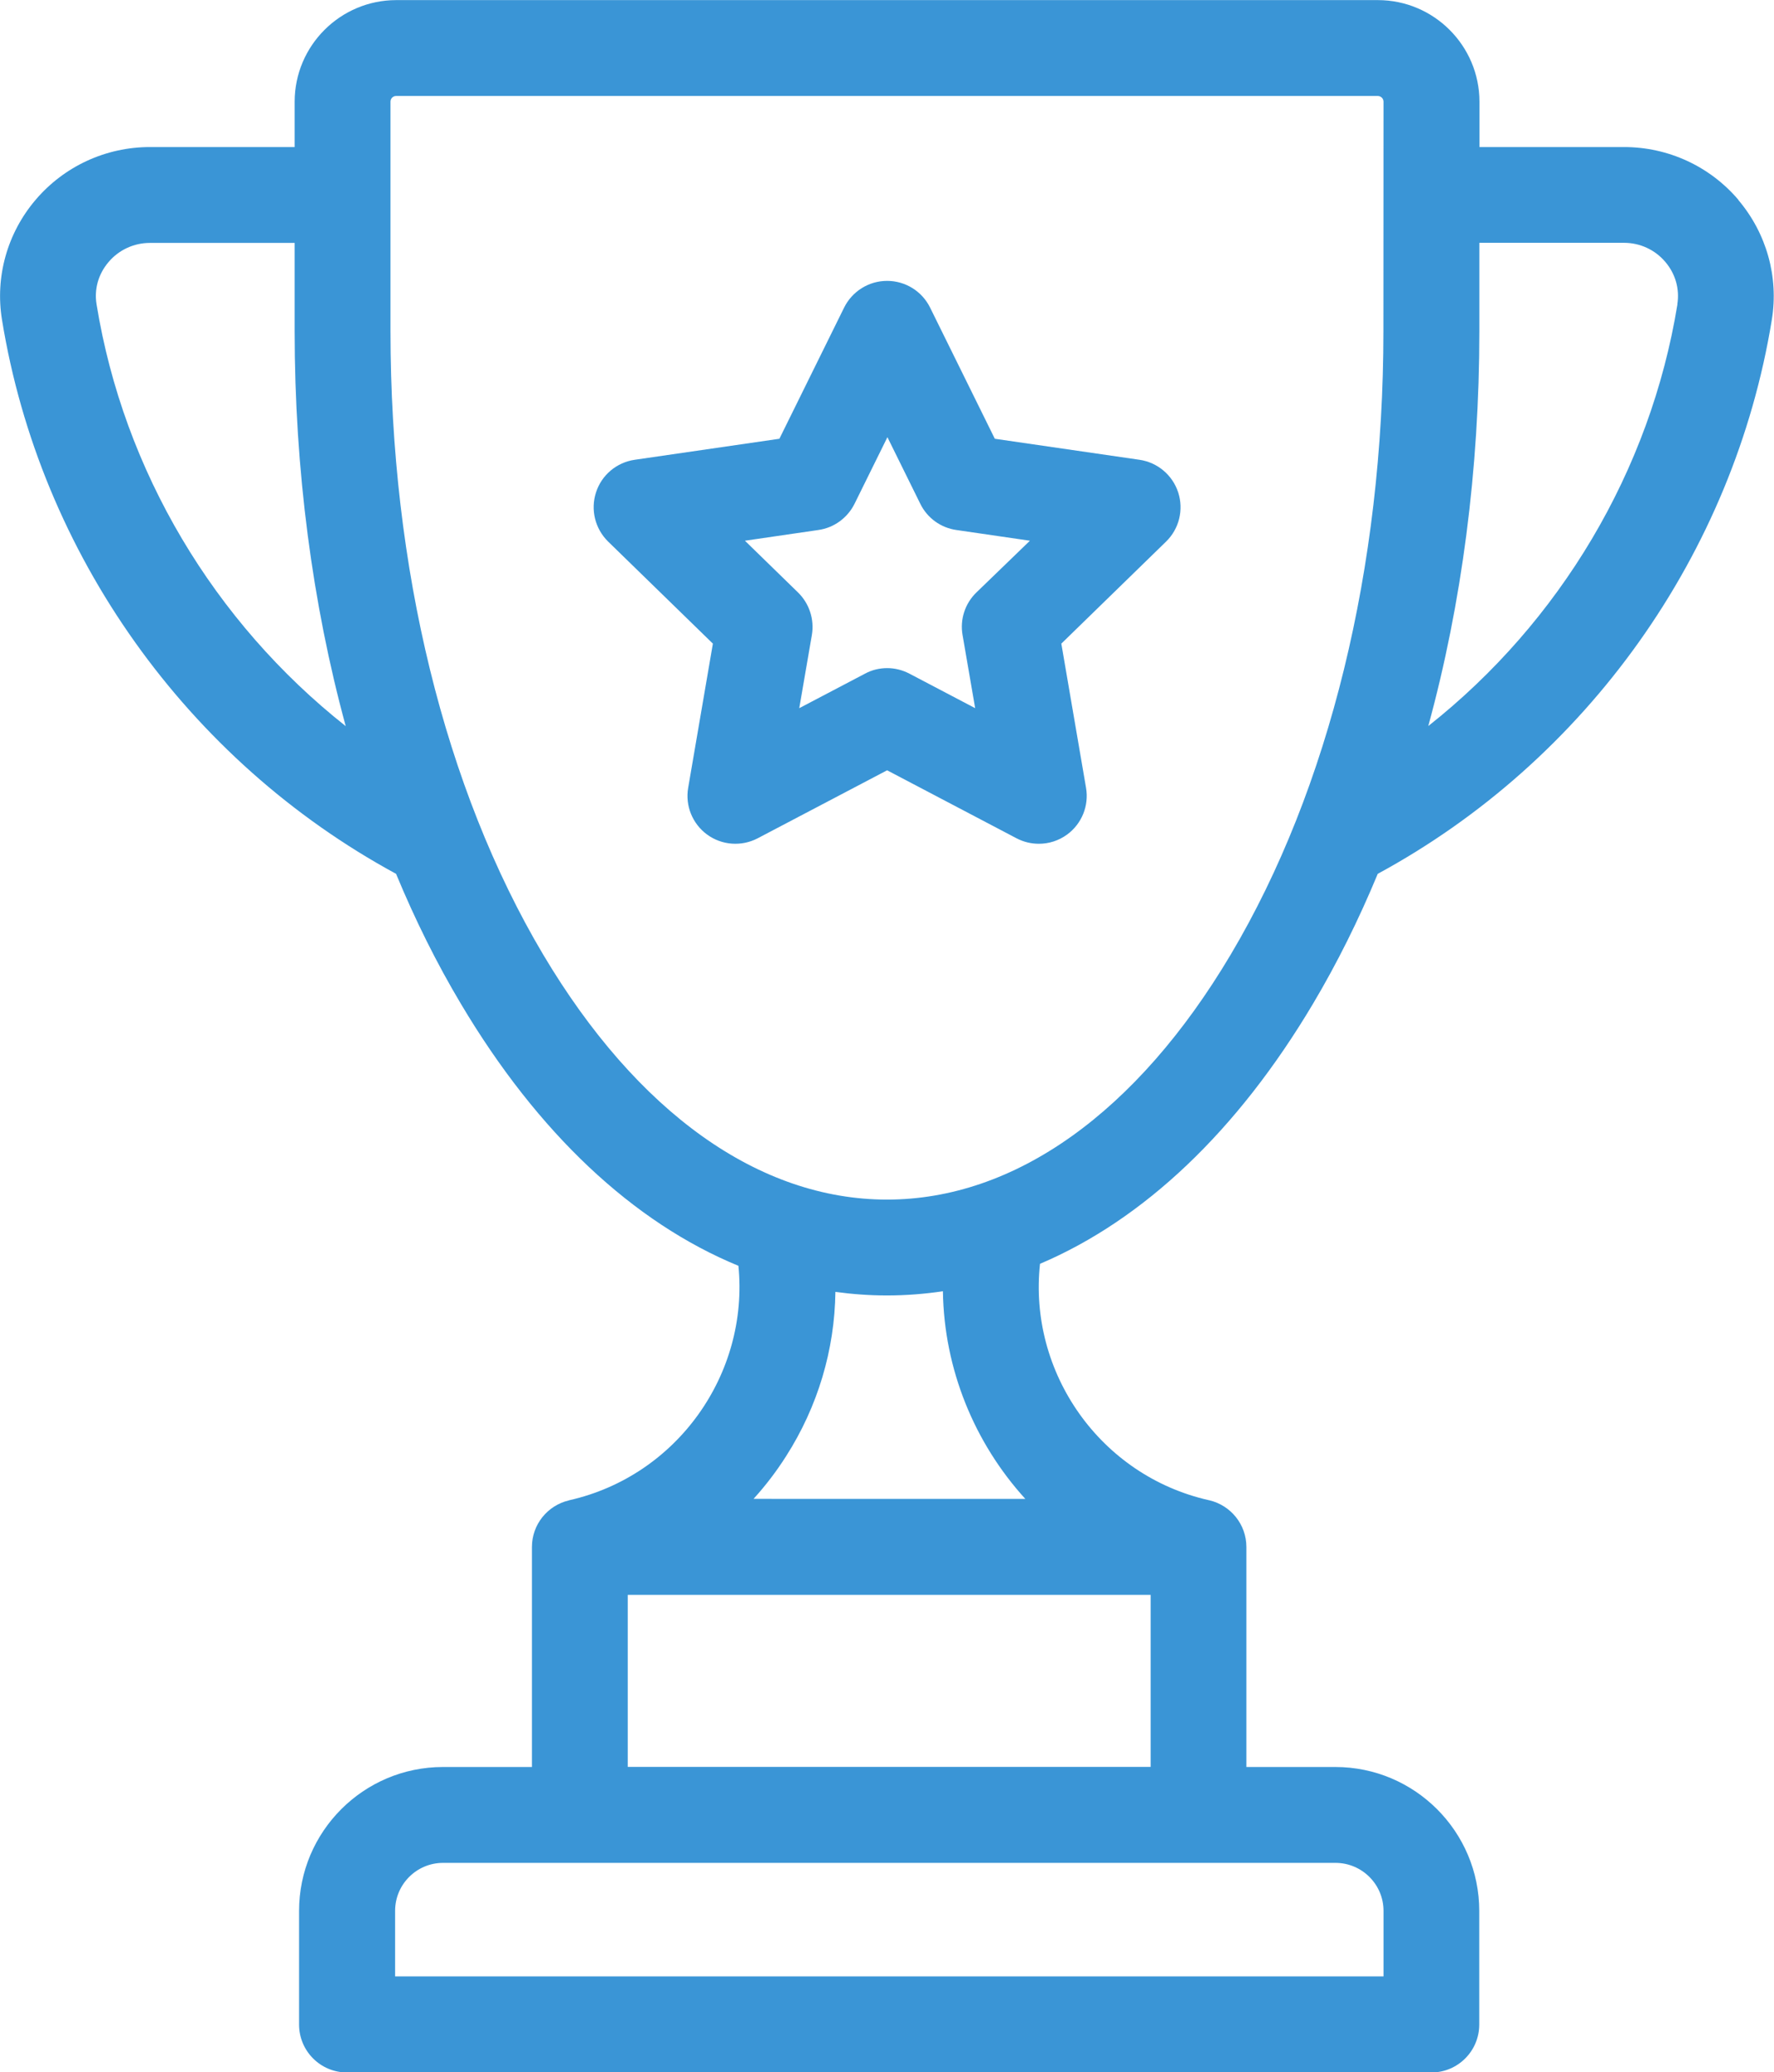
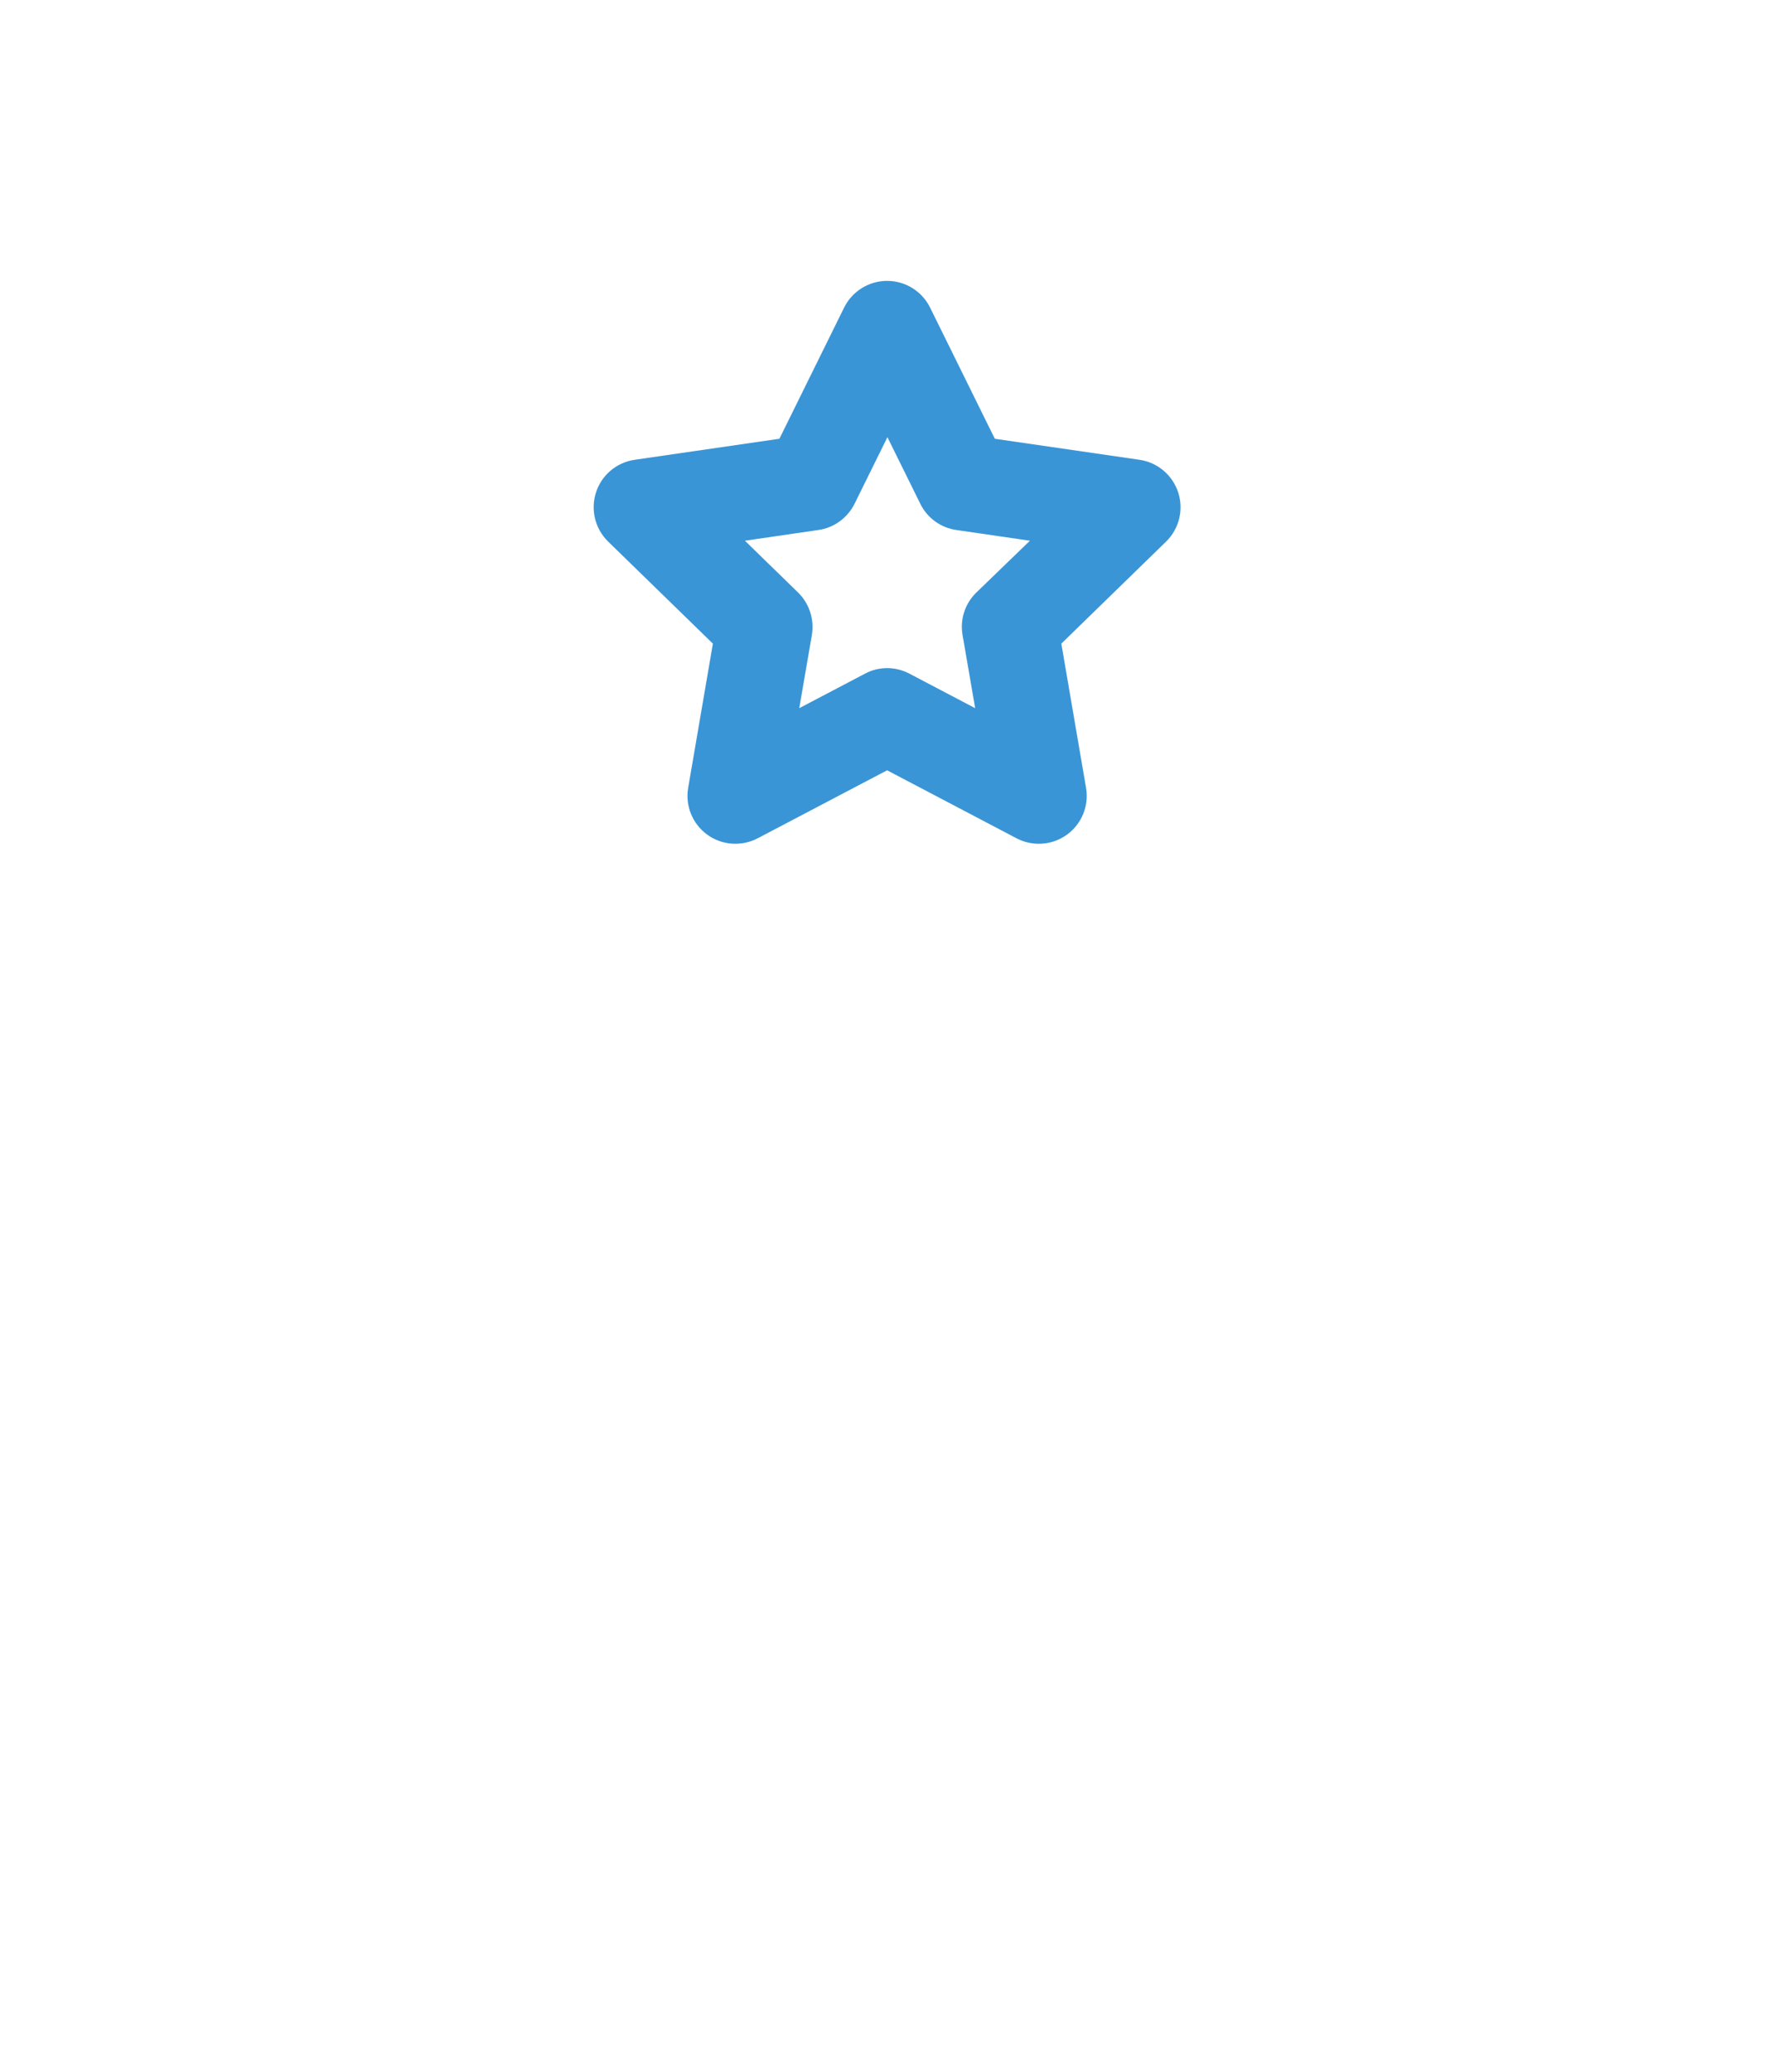
<svg xmlns="http://www.w3.org/2000/svg" xmlns:ns1="http://www.inkscape.org/namespaces/inkscape" xmlns:ns2="http://sodipodi.sourceforge.net/DTD/sodipodi-0.dtd" width="16.882mm" height="19.714mm" viewBox="0 0 16.882 19.714" version="1.1" id="svg28404" ns1:version="0.92.3 (2405546, 2018-03-11)" ns2:docname="trophy-icon.svg">
  <defs id="defs28398" />
  <ns2:namedview id="base" pagecolor="#ffffff" bordercolor="#666666" borderopacity="1.0" ns1:pageopacity="0.0" ns1:pageshadow="2" ns1:zoom="7.9195959" ns1:cx="11.516608" ns1:cy="35.209222" ns1:document-units="mm" ns1:current-layer="layer1" showgrid="false" ns1:pagecheckerboard="true" fit-margin-top="0" fit-margin-left="0" fit-margin-right="0" fit-margin-bottom="0" ns1:window-width="1920" ns1:window-height="1015" ns1:window-x="0" ns1:window-y="0" ns1:window-maximized="1" />
  <g ns1:label="Layer 1" ns1:groupmode="layer" id="layer1" transform="translate(-339.297,-138.976)">
-     <path d="m 355.26,141.871 c -0.258,1.586 -1.119,3.023 -2.371,4.012 0.319,-1.166 0.486,-2.441 0.486,-3.757 v -0.84 h 1.377 c 0.152,0 0.295,0.066 0.393,0.182 0.097,0.114 0.137,0.258 0.114,0.403 m -2.797,0.255 c 0,2.248 -0.516,4.354 -1.453,5.931 -0.893,1.503 -2.055,2.331 -3.271,2.331 -1.217,0 -2.378,-0.828 -3.272,-2.331 -0.937,-1.577 -1.453,-3.683 -1.453,-5.931 v -2.183 c 0,-0.03 0.024,-0.054 0.054,-0.054 h 9.341 c 0.03,0 0.055,0.024 0.055,0.054 z m -5.994,11.109 c 0.113,-0.124 0.216,-0.259 0.308,-0.403 0.304,-0.475 0.464,-1.015 0.471,-1.566 0.162,0.022 0.326,0.034 0.49,0.034 0.18,0 0.357,-0.014 0.533,-0.04 0.011,0.741 0.299,1.442 0.784,1.975 z m 3.779,2.55 h -4.976 v -1.637 h 4.976 z m 1.759,0.913 c 0.252,0 0.457,0.205 0.457,0.456 v 0.624 h -9.406 v -0.624 c 0,-0.252 0.205,-0.456 0.456,-0.456 z m -11.79,-14.826 c -0.024,-0.146 0.017,-0.289 0.114,-0.403 0.098,-0.116 0.242,-0.182 0.393,-0.182 h 1.378 v 0.84 c 0,1.316 0.168,2.591 0.486,3.757 -1.251,-0.989 -2.113,-2.425 -2.371,-4.012 m 15.625,-0.994 c -0.272,-0.32 -0.669,-0.503 -1.088,-0.503 h -1.377 v -0.431 c 0,-0.533 -0.434,-0.967 -0.967,-0.967 h -9.341 c -0.533,0 -0.967,0.434 -0.967,0.967 v 0.431 h -1.378 c -0.419,0 -0.816,0.183 -1.088,0.503 -0.269,0.316 -0.386,0.732 -0.319,1.141 0.362,2.226 1.762,4.192 3.75,5.27 0.181,0.437 0.387,0.851 0.616,1.235 0.732,1.232 1.641,2.082 2.642,2.494 0.102,1.026 -0.581,1.998 -1.609,2.23 -0.002,3.5e-4 -0.004,0.001 -0.006,0.002 -0.201,0.048 -0.35,0.228 -0.35,0.443 v 2.093 h -0.847 c -0.755,0 -1.369,0.614 -1.369,1.369 v 1.081 c 0,0.252 0.204,0.456 0.456,0.456 h 10.319 c 0.252,0 0.456,-0.204 0.456,-0.456 v -1.081 c 0,-0.755 -0.614,-1.369 -1.369,-1.369 h -0.847 v -2.093 c 0,-0.216 -0.15,-0.396 -0.351,-0.444 -0.002,-3.4e-4 -0.004,-0.001 -0.005,-0.001 -1.036,-0.233 -1.72,-1.215 -1.608,-2.249 0.984,-0.418 1.877,-1.261 2.598,-2.474 0.229,-0.385 0.435,-0.799 0.616,-1.236 1.988,-1.078 3.388,-3.044 3.75,-5.27 0.067,-0.408 -0.05,-0.824 -0.319,-1.141" style="fill:#3a95d6;fill-opacity:1;fill-rule:nonzero;stroke:none;stroke-width:0.353" id="path16490" ns1:connector-curvature="0" />
    <path d="m 348.588,144.613 c -0.108,0.105 -0.157,0.256 -0.131,0.404 l 0.12,0.696 -0.625,-0.328 c -0.067,-0.035 -0.139,-0.053 -0.212,-0.053 -0.073,0 -0.146,0.017 -0.212,0.053 l -0.625,0.328 0.12,-0.696 c 0.025,-0.148 -0.024,-0.299 -0.131,-0.404 l -0.506,-0.493 0.699,-0.102 c 0.149,-0.021 0.277,-0.115 0.344,-0.249 l 0.313,-0.634 0.313,0.634 c 0.066,0.135 0.195,0.228 0.343,0.249 l 0.7,0.102 z m 1.921,-0.953 c -0.054,-0.165 -0.197,-0.285 -0.368,-0.31 l -1.377,-0.2 -0.616,-1.248 c -0.077,-0.156 -0.236,-0.254 -0.409,-0.254 -0.174,0 -0.332,0.099 -0.409,0.254 l -0.616,1.248 -1.377,0.2 c -0.172,0.025 -0.315,0.145 -0.368,0.31 -0.054,0.165 -0.009,0.346 0.115,0.468 l 0.997,0.971 -0.235,1.371 c -0.03,0.171 0.041,0.344 0.181,0.446 0.14,0.102 0.327,0.115 0.48,0.035 l 1.232,-0.647 1.232,0.647 c 0.067,0.035 0.14,0.052 0.212,0.052 0.095,0 0.188,-0.029 0.268,-0.087 0.14,-0.102 0.211,-0.275 0.181,-0.446 l -0.235,-1.371 0.997,-0.971 c 0.124,-0.121 0.169,-0.302 0.115,-0.468" style="fill:#3a95d6;fill-opacity:1;fill-rule:nonzero;stroke:none;stroke-width:0.353" id="path16494" ns1:connector-curvature="0" />
  </g>
</svg>